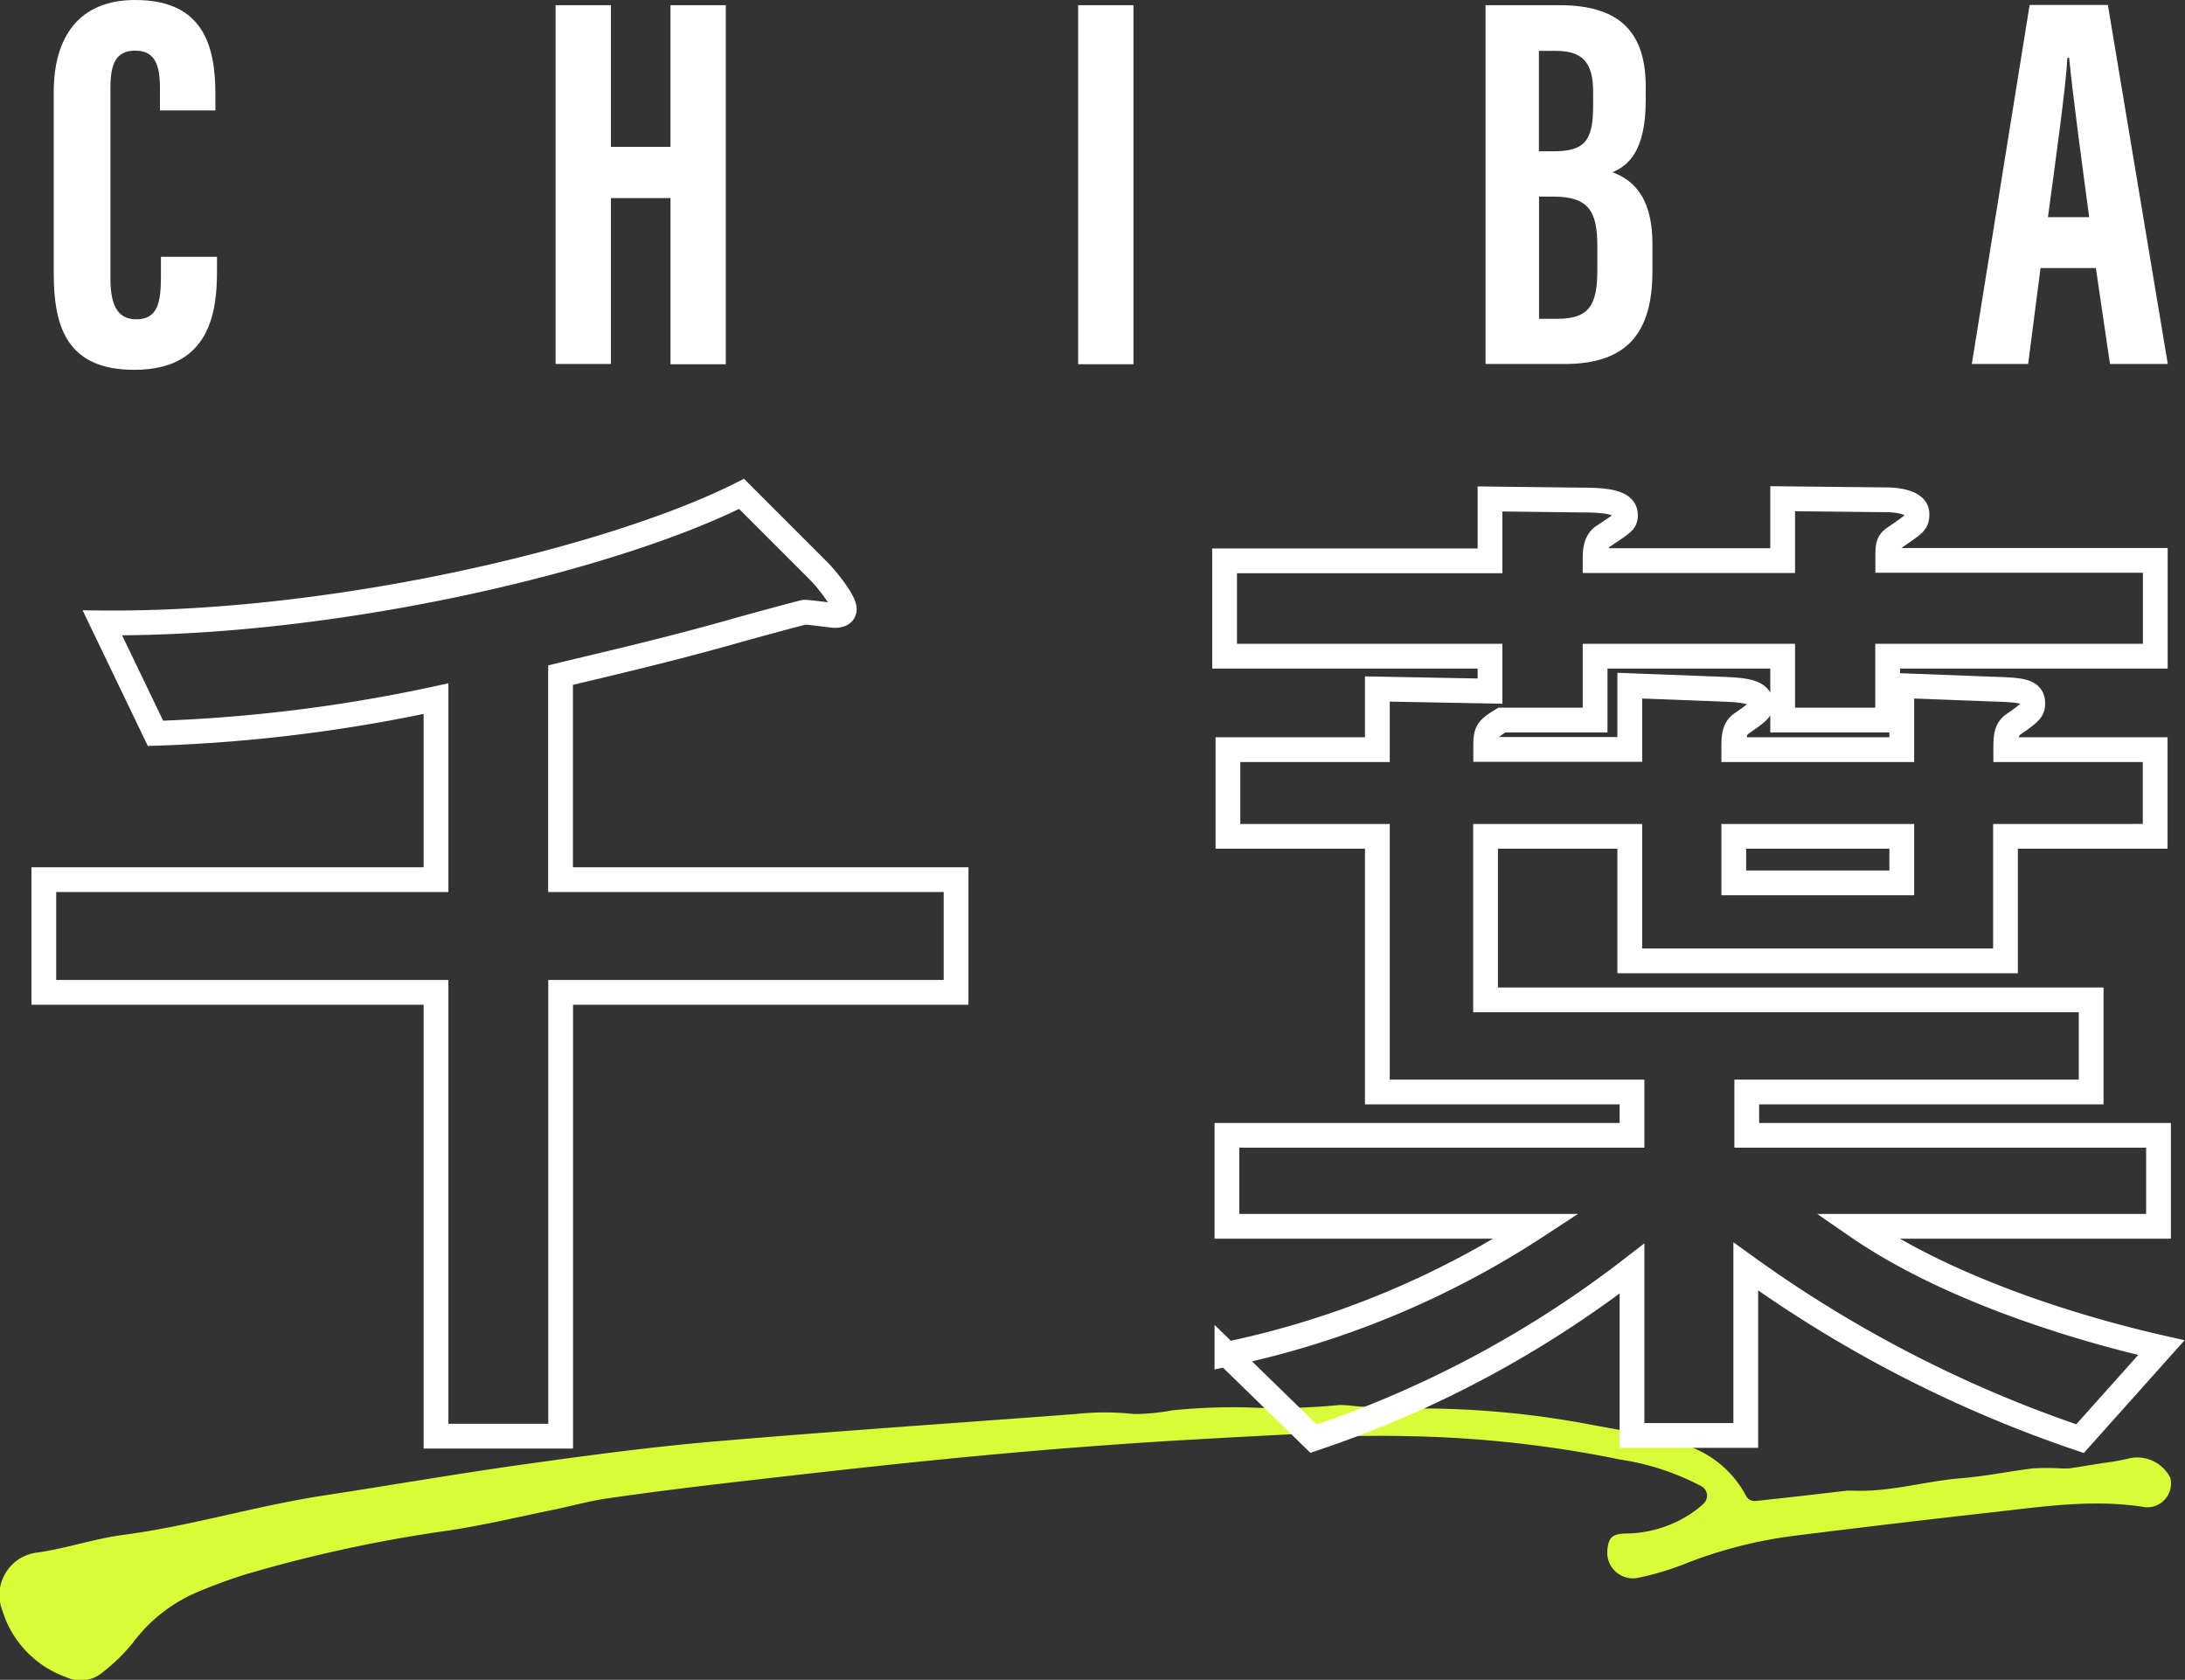
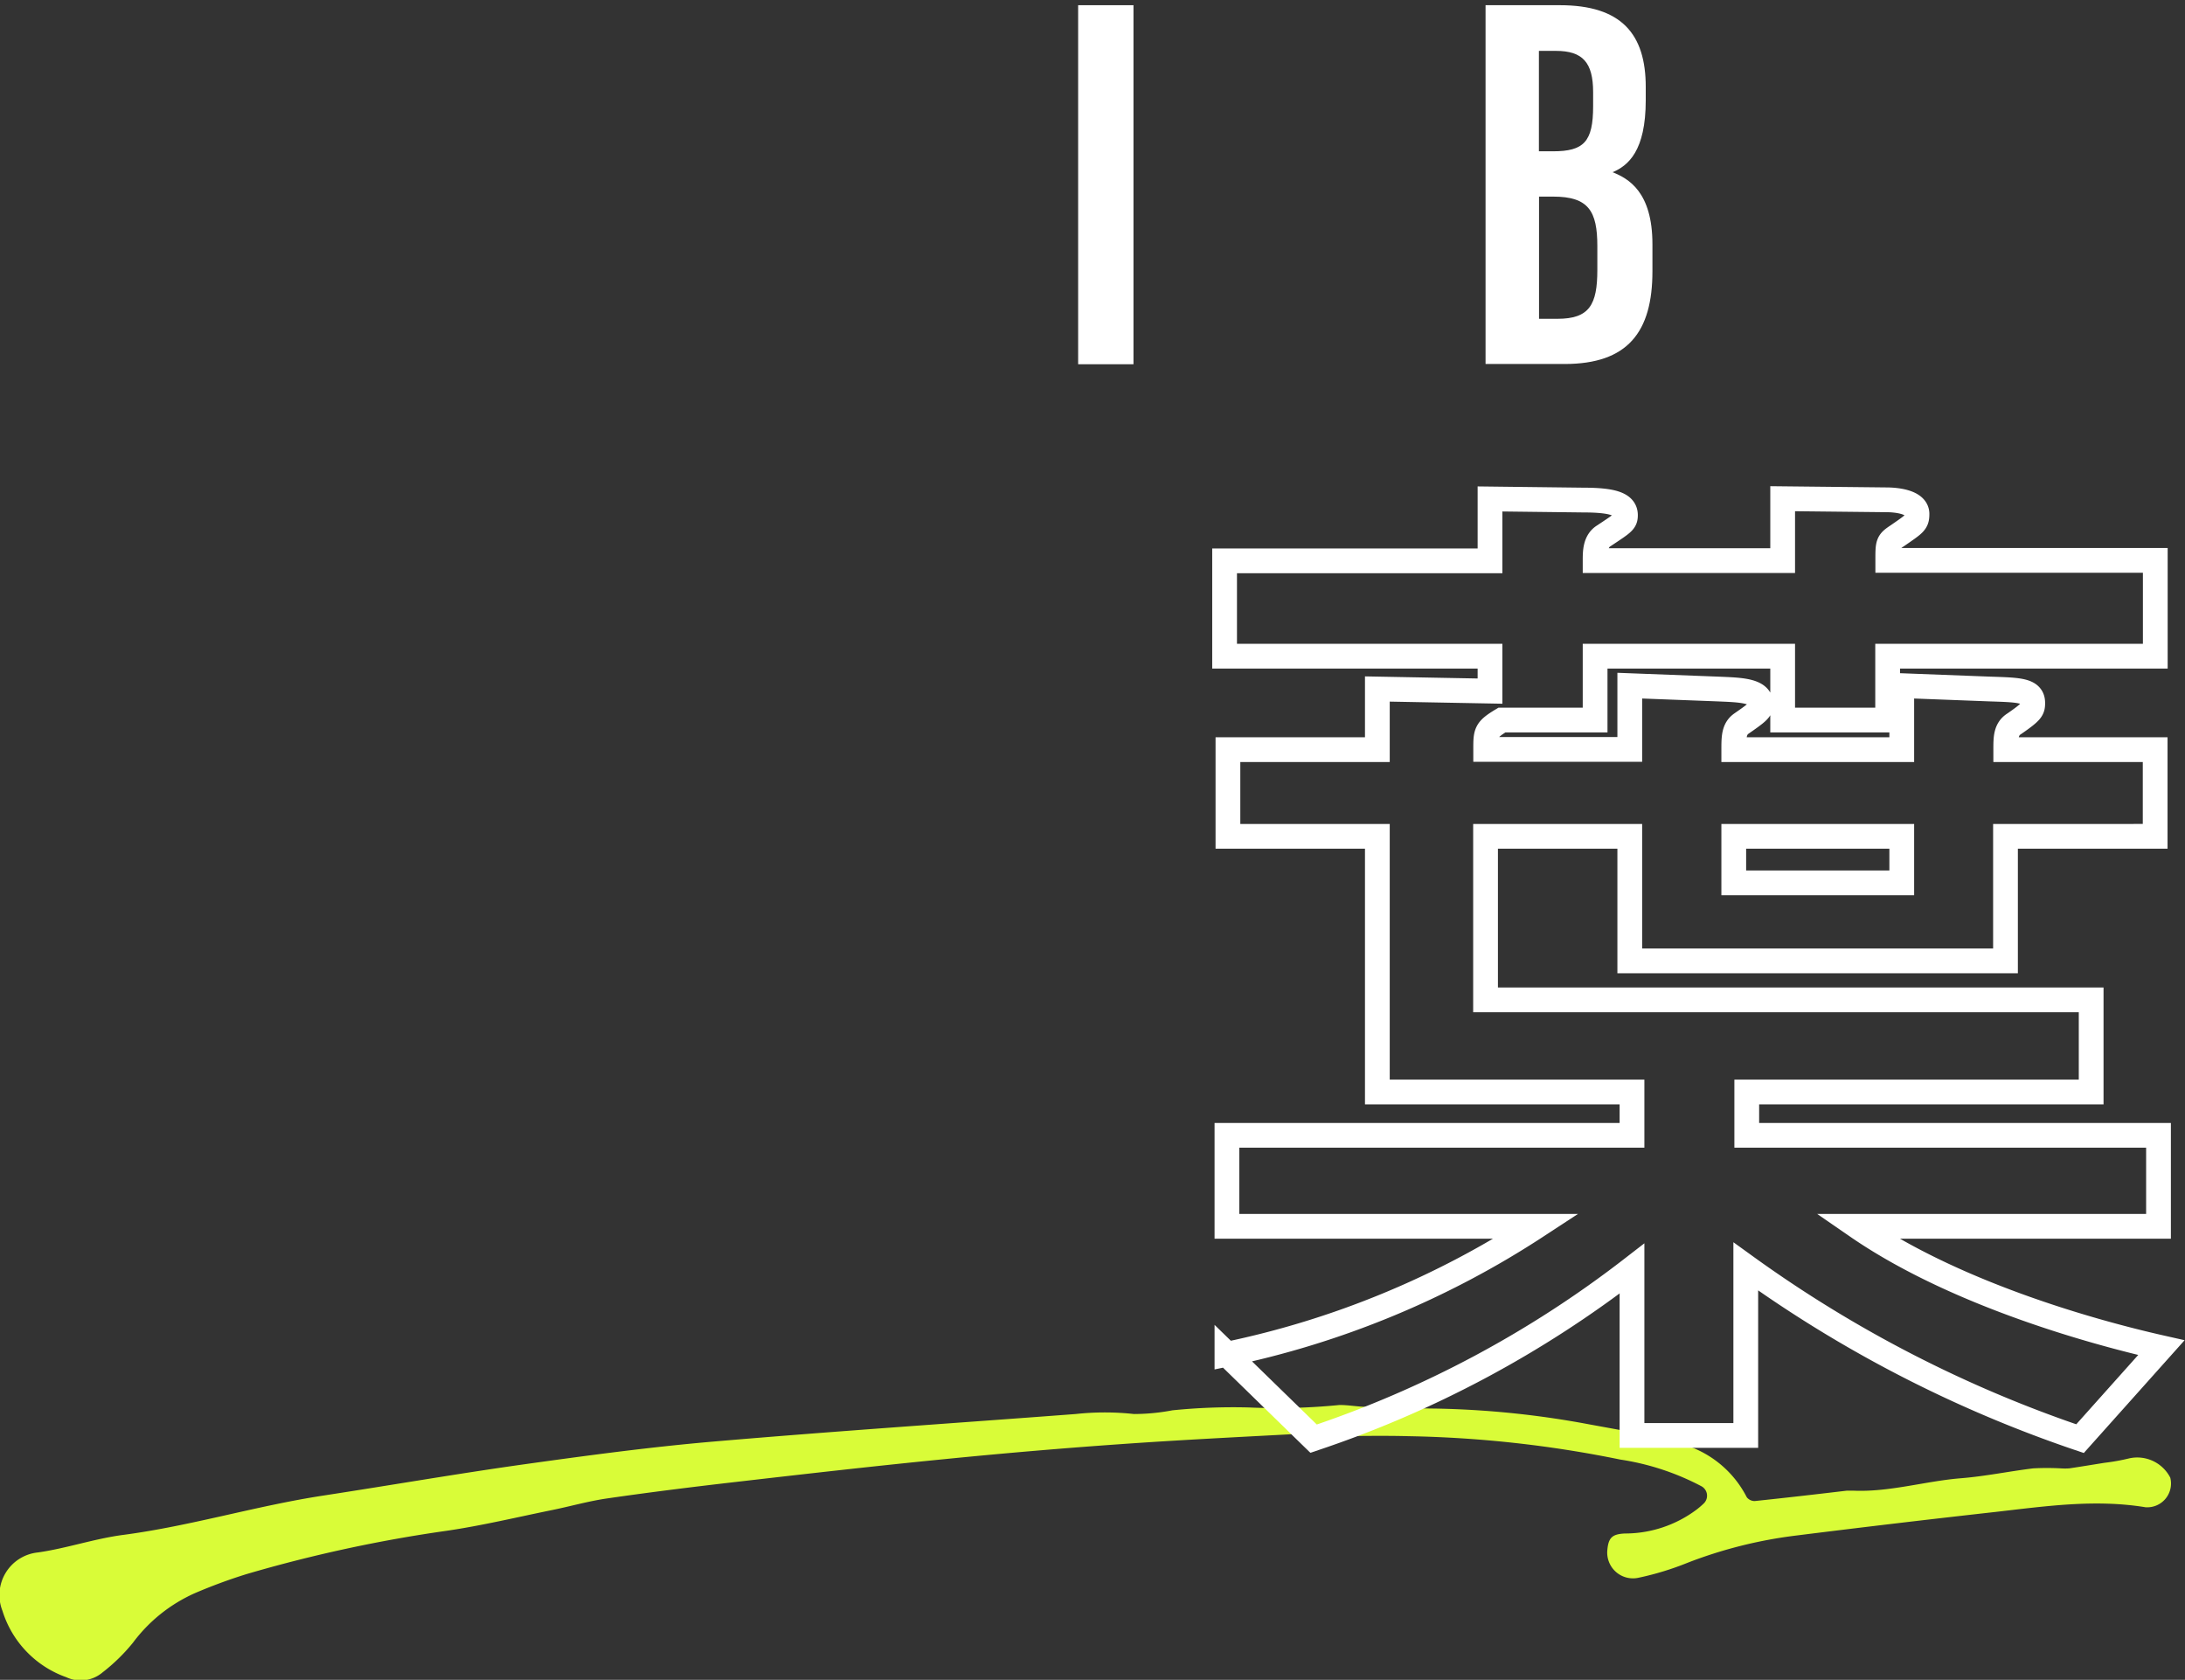
<svg xmlns="http://www.w3.org/2000/svg" viewBox="0 0 176.5 135.68">
  <rect x="0" y="0" width="176.5" height="135.68" fill="#333333" stroke="none" />
  <defs>
    <style>.cls-1{fill:#d9fc38;}.cls-2{fill:none;stroke:#fff;stroke-miterlimit:10;stroke-width:2px;}.cls-3{fill:#fff;}</style>
  </defs>
  <g id="レイヤー_2" data-name="レイヤー 2">
    <g id="レイヤー_7" data-name="レイヤー 7">
      <path class="cls-1" d="M107,115.7c-5.33.29-10.67.54-16,.91-4.92.34-9.85.76-14.76,1.25-5.68.56-11.36,1.21-17,1.86-3.38.39-6.76.81-10.14,1.3-1.5.21-3,.64-4.47.94-2.85.58-5.68,1.26-8.54,1.68a114.41,114.41,0,0,0-16.21,3.51,42.72,42.72,0,0,0-4.14,1.53,12.63,12.63,0,0,0-5,4,14.83,14.83,0,0,1-2.47,2.41,2.73,2.73,0,0,1-2.91.38A8.3,8.3,0,0,1,.2,130.11a3.46,3.46,0,0,1,2.87-4.72c2.32-.33,4.58-1.12,6.91-1.42,5.44-.72,10.7-2.34,16.12-3.17s10.78-1.76,16.18-2.52c5.09-.71,10.19-1.4,15.3-1.84,9.76-.84,19.54-1.49,29.31-2.23a21.82,21.82,0,0,1,4.71,0,16.7,16.7,0,0,0,3.11-.3,48.87,48.87,0,0,1,6.16-.23,51.31,51.31,0,0,0,7.34-.2c.69,0,1.4.13,2.1.15,1.88.06,3.77.12,5.66.14a74,74,0,0,1,12.43,1.28c2.33.43,4.69.82,7,1.47a8.45,8.45,0,0,1,5.7,4.41.81.81,0,0,0,.64.31c2.49-.26,5-.55,7.45-.84h.5c2.94.13,5.77-.76,8.68-1,2-.16,3.9-.56,5.86-.8a20.93,20.93,0,0,1,2.24,0,5.12,5.12,0,0,0,.68,0c.95-.14,1.9-.3,2.85-.45a16.58,16.58,0,0,0,2-.36,3,3,0,0,1,3.31,1.56,1.92,1.92,0,0,1-2,2.39c-4.08-.67-8.1-.08-12.13.38q-8.07.9-16.13,1.91a36.56,36.56,0,0,0-8.72,2.19,23.52,23.52,0,0,1-4,1.22,2.08,2.08,0,0,1-2.49-2.26c.09-1,.41-1.27,1.41-1.32a9.64,9.64,0,0,0,5.81-1.94,6.68,6.68,0,0,0,.57-.49.87.87,0,0,0-.18-1.38,20.58,20.58,0,0,0-6.56-2.16A93.38,93.38,0,0,0,113.77,116c-2.25-.06-4.51,0-6.77,0Z" />
-       <path class="cls-2" d="M35.22,56.43a126.62,126.62,0,0,1-22.66,2.8L8.27,50.31c19,.17,41.39-5.25,51.63-10.42l6.3,6.3c.61.62,2,2.37,2,3,0,.44-.43.52-.78.52-.18,0-2-.26-2.45-.26-.09,0-5.25,1.4-5.52,1.49-5.86,1.66-10.94,2.8-14.17,3.59V71.05H77.23v9.1H45.29V116H35.22V80.15H3.54v-9.1H35.22Z" />
      <path class="cls-2" d="M174.36,91.7v7.35H150c7.61,5.25,18.38,8.4,24.59,9.8l-6.57,7.35a101.78,101.78,0,0,1-27-13.91v13.65h-9.19V102.46a87.12,87.12,0,0,1-25.72,13.74l-7-6.82a72.64,72.64,0,0,0,25-10.33h-25V91.7h32.72V88.2H111.26V67.55H99.19v-7h12.07v-4.9l9.1.17V53H98.92v-7.7h21.44v-5l7.53.09c2.45,0,3.41.35,3.41,1.22,0,.53-.17.62-1.75,1.67-.7.43-.7,1.31-.7,2H144v-5l8.4.09c.53,0,2.45.09,2.45,1.14,0,.7-.17.78-1.57,1.75-.79.52-.79.61-.79,2h21.61V53H152.48v5.16H144V53H128.85v5.16h-7.53c-1.31.79-1.31,1-1.31,2.37h11.64V55.38l7.09.27c1.75.08,3.5.08,3.5,1.22,0,.44-.18.61-1.58,1.58-.61.43-.61,1.13-.61,2.1h13.57V55.38l7.08.27c2.37.08,3.5.08,3.5,1.13,0,.53-.08.7-1.48,1.67-.7.43-.7,1.13-.7,2.1h12.07v7H162V77.61H131.65V67.55H120V80.76h48.92V88.2H141.1v3.5ZM140.05,71.31h13.57V67.55H140.05Z" />
-       <path class="cls-3" d="M17.53,20.74v1.13c0,3.31-.55,8-6.68,8-5.37,0-6.51-3.36-6.51-7.78V7.44C4.34,3,6.37,0,10.92,0c5.44,0,6.48,3.6,6.48,7.62v1.3H12.92V7.09c0-1.92-.45-3-2-3s-2,1.06-2,3V22.43c0,1.89.38,3.36,2.08,3.36s2-1.28,2-3.43V20.74Z" />
-       <path class="cls-3" d="M44.88.42h4.47V11.86h4.81V.42h4.47v29H54.16V16H49.35V29.4H44.88Z" />
      <path class="cls-3" d="M91.56.42v29H87.09V.42Z" />
      <path class="cls-3" d="M120,.42h6c5,0,6.94,2.35,6.94,6.6V8.09c0,4.11-1.42,5.29-2.68,5.82,1.29.51,3.22,1.6,3.22,5.81v2.2c0,4.9-2,7.48-7.09,7.48H120Zm5.45,11.8c2.49,0,3.24-.77,3.24-3.64V7.45c0-2.41-.85-3.34-3-3.34h-1.38v8.11Zm-1.13,13.53h1.49c2.58,0,3.22-1.14,3.22-3.95V19.88c0-2.83-.71-4-3.56-4h-1.15Z" />
-       <path class="cls-3" d="M164.83,21.65l-1,7.75h-4.55l4.67-29h6.32l4.84,29h-4.67l-1.14-7.75Zm3.93-4.11c-.66-4.92-1.29-9.59-1.62-12.87H167c-.12,2.39-1,8.59-1.57,12.87Z" />
    </g>
  </g>
</svg>